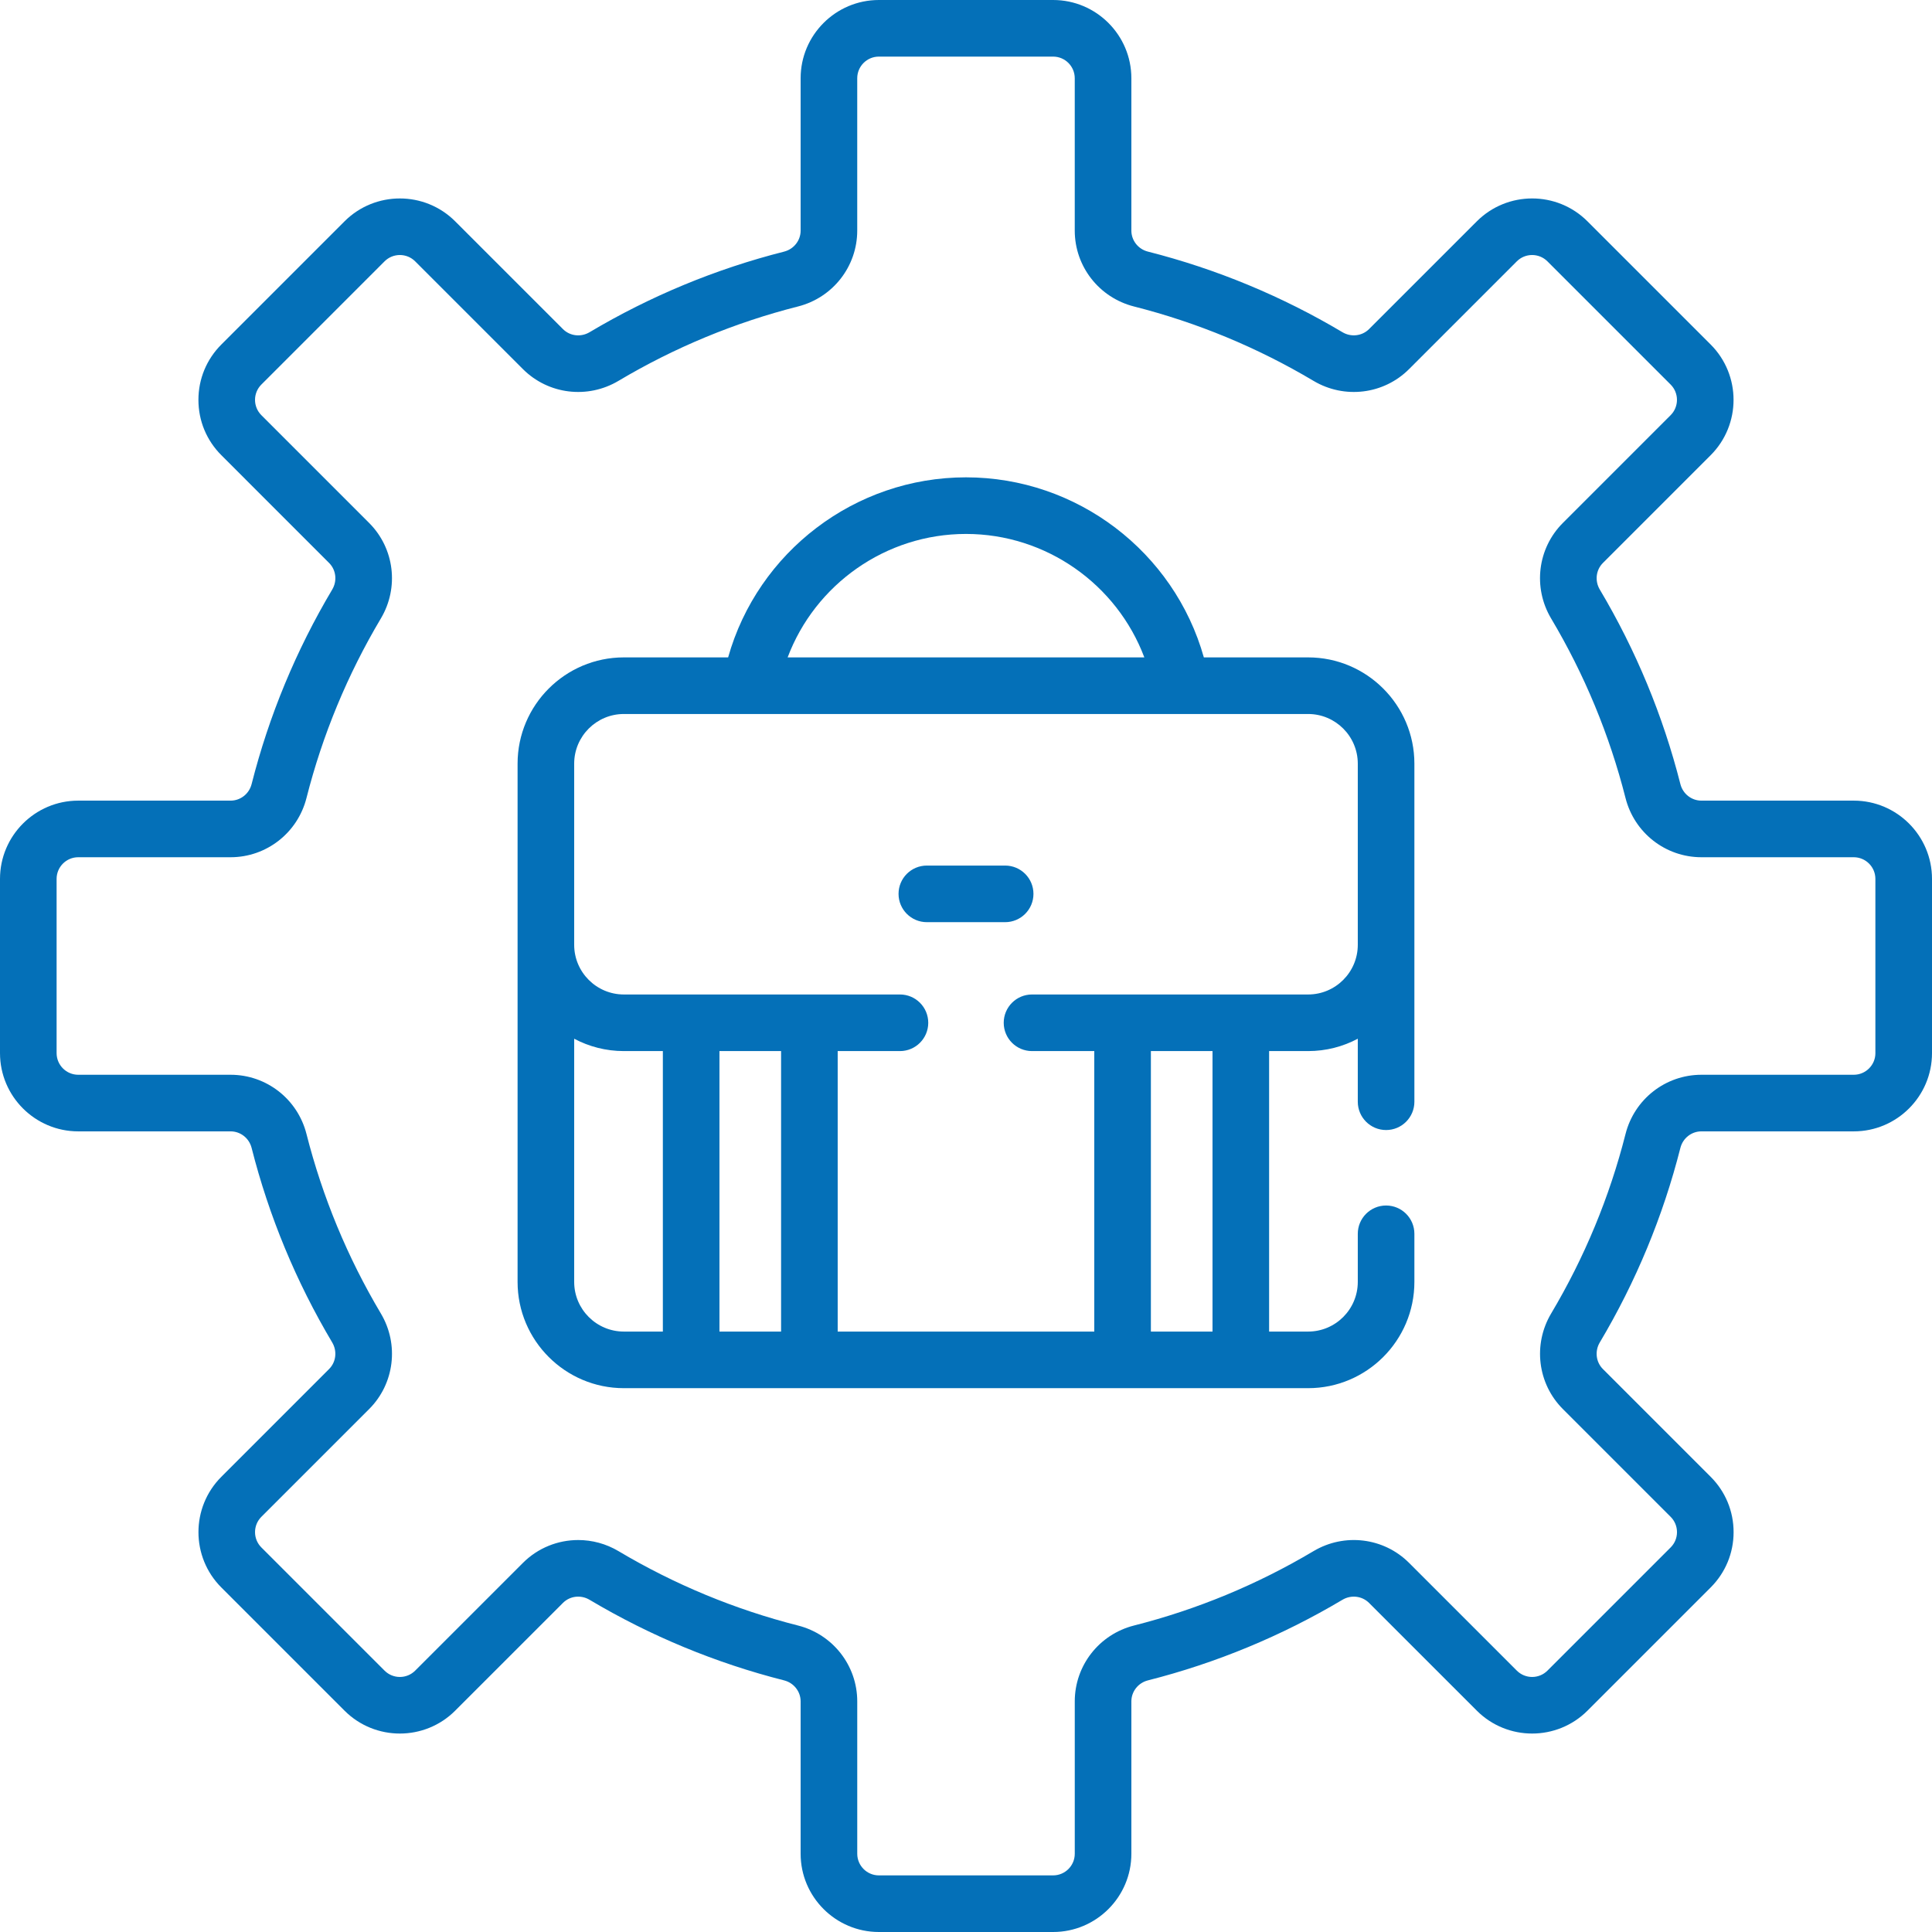
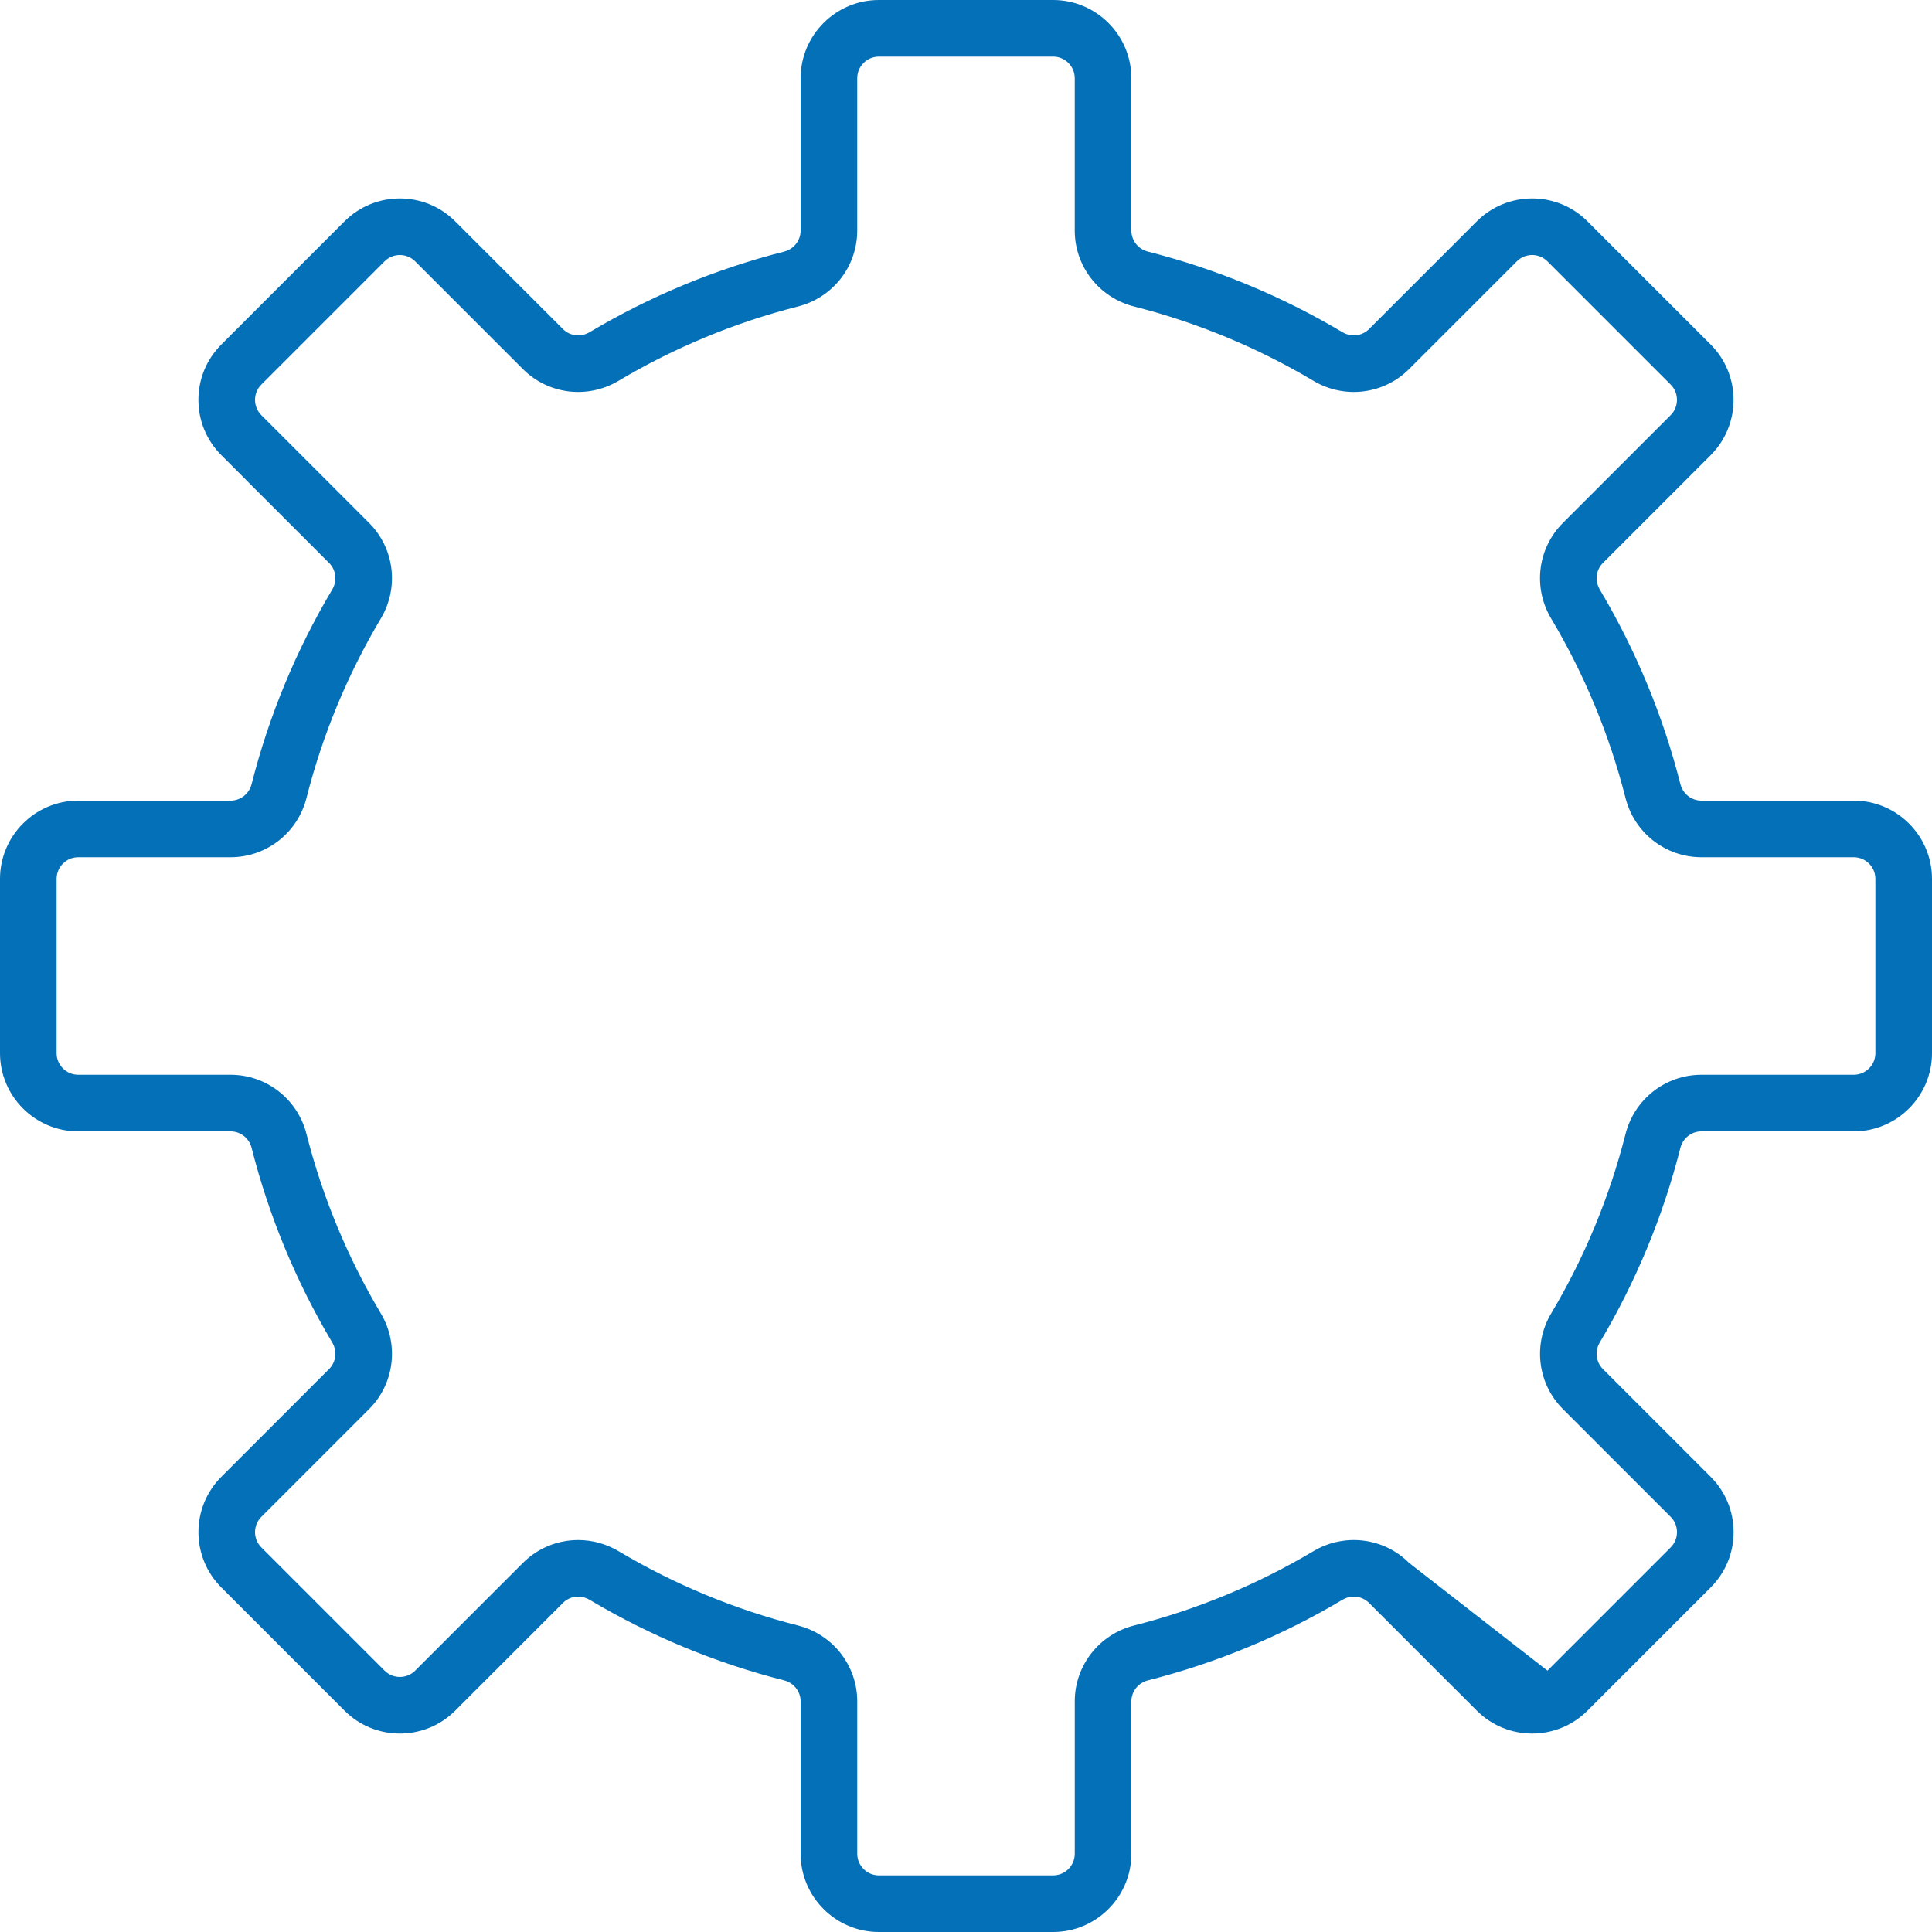
<svg xmlns="http://www.w3.org/2000/svg" width="128" height="128" viewBox="0 0 128 128" fill="none">
  <g clip-path="url(#clip0_4984_5336)">
-     <path d="M122.816 53.044H112.722C112.066 53.044 111.494 52.593 111.33 51.948C110.18 47.418 108.384 43.082 105.991 39.06C105.649 38.486 105.734 37.76 106.198 37.297L113.337 30.157C115.357 28.136 115.357 24.848 113.337 22.826L105.174 14.664C103.153 12.642 99.865 12.643 97.843 14.664L90.704 21.802C90.24 22.266 89.514 22.351 88.94 22.009C84.918 19.616 80.581 17.819 76.052 16.669C75.407 16.506 74.956 15.934 74.956 15.278V5.184C74.956 2.325 72.63 0 69.772 0H58.228C55.37 0 53.044 2.325 53.044 5.184V15.278C53.044 15.934 52.593 16.506 51.949 16.67C47.419 17.819 43.083 19.616 39.06 22.01C38.485 22.352 37.76 22.267 37.297 21.803L30.157 14.664C28.136 12.643 24.848 12.643 22.826 14.664L14.664 22.826C13.685 23.806 13.146 25.108 13.146 26.492C13.146 27.877 13.685 29.178 14.664 30.157L21.803 37.297C22.267 37.76 22.352 38.486 22.01 39.06C19.616 43.083 17.819 47.419 16.67 51.948C16.506 52.593 15.934 53.044 15.278 53.044H5.184C2.325 53.044 0 55.37 0 58.228V69.772C0 72.63 2.325 74.956 5.184 74.956H15.278C15.934 74.956 16.506 75.406 16.67 76.052C17.819 80.581 19.616 84.917 22.009 88.94C22.351 89.514 22.266 90.24 21.802 90.703L14.664 97.843C12.643 99.864 12.643 103.152 14.664 105.174L22.826 113.336C24.848 115.358 28.137 115.357 30.157 113.336L37.297 106.197C37.76 105.733 38.485 105.648 39.06 105.99C43.083 108.384 47.419 110.181 51.949 111.33C52.593 111.494 53.044 112.066 53.044 112.722V122.816C53.044 125.675 55.37 128 58.228 128H69.772C72.63 128 74.956 125.675 74.956 122.816V112.722C74.956 112.066 75.406 111.494 76.052 111.33C80.581 110.181 84.918 108.384 88.94 105.99C89.515 105.648 90.24 105.734 90.703 106.197L97.843 113.336C99.864 115.357 103.152 115.357 105.174 113.336L113.336 105.174C114.315 104.194 114.855 102.893 114.855 101.508C114.855 100.123 114.315 98.822 113.337 97.843L106.197 90.703C105.733 90.24 105.648 89.514 105.99 88.94C108.384 84.918 110.181 80.582 111.33 76.052C111.494 75.406 112.066 74.956 112.721 74.956H122.816C125.674 74.956 128 72.63 128 69.772V58.228C128 55.37 125.675 53.044 122.816 53.044ZM124.25 69.772C124.25 70.563 123.607 71.206 122.816 71.206H112.722C110.349 71.206 108.282 72.819 107.696 75.129C106.635 79.309 104.977 83.31 102.768 87.022C101.548 89.073 101.868 91.677 103.546 93.355L110.685 100.494C110.956 100.765 111.105 101.125 111.105 101.508C111.105 101.891 110.956 102.251 110.685 102.521L102.522 110.684C101.963 111.243 101.053 111.243 100.494 110.684L93.355 103.545C91.677 101.867 89.073 101.548 87.023 102.767C83.31 104.976 79.309 106.634 75.13 107.695C72.82 108.281 71.206 110.348 71.206 112.721V122.816C71.206 123.606 70.563 124.249 69.772 124.249H58.228C57.438 124.249 56.795 123.606 56.795 122.816V112.721C56.795 110.348 55.181 108.281 52.871 107.695C48.692 106.634 44.691 104.976 40.978 102.767C40.146 102.272 39.223 102.031 38.307 102.031C36.967 102.031 35.643 102.548 34.646 103.545L27.506 110.684C26.948 111.243 26.038 111.243 25.479 110.684L17.316 102.521C16.757 101.963 16.757 101.053 17.316 100.494L24.456 93.355C26.134 91.677 26.453 89.073 25.233 87.022C23.024 83.309 21.366 79.308 20.305 75.129C19.719 72.819 17.652 71.206 15.279 71.206H5.184C4.393 71.206 3.75 70.562 3.75 69.772V58.228C3.75 57.437 4.393 56.794 5.184 56.794H15.278C17.651 56.794 19.718 55.181 20.305 52.87C21.365 48.691 23.023 44.69 25.232 40.977C26.453 38.927 26.133 36.323 24.454 34.645L17.316 27.506C16.756 26.947 16.756 26.037 17.316 25.478L25.478 17.315C26.037 16.756 26.947 16.756 27.506 17.315L34.645 24.454C36.324 26.133 38.927 26.452 40.977 25.232C44.69 23.023 48.691 21.365 52.87 20.305C55.181 19.718 56.794 17.651 56.794 15.278V5.184C56.794 4.393 57.437 3.75 58.227 3.75H69.772C70.562 3.75 71.205 4.393 71.205 5.184V15.278C71.205 17.651 72.819 19.718 75.129 20.305C79.308 21.365 83.309 23.023 87.022 25.232C89.072 26.452 91.676 26.133 93.354 24.454L100.493 17.315C101.052 16.756 101.962 16.756 102.521 17.315L110.684 25.478C111.243 26.037 111.243 26.947 110.684 27.506L103.545 34.645C101.866 36.323 101.546 38.927 102.767 40.977C104.976 44.689 106.634 48.691 107.695 52.871C108.281 55.181 110.348 56.794 112.721 56.794H122.815C123.606 56.794 124.249 57.437 124.249 58.228V69.772H124.25Z" fill="#0470B8" />
-     <path d="M66.594 57.346H61.406C60.37 57.346 59.531 58.185 59.531 59.221C59.531 60.256 60.37 61.096 61.406 61.096H66.594C67.629 61.096 68.469 60.256 68.469 59.221C68.469 58.185 67.629 57.346 66.594 57.346Z" fill="#0470B8" />
-     <path d="M86.666 43.554H79.758C77.793 36.57 71.362 31.625 63.999 31.625C56.636 31.625 50.206 36.57 48.24 43.554H41.333C37.45 43.554 34.291 46.712 34.291 50.595V62.596V84.929C34.291 88.811 37.45 91.97 41.333 91.97H86.666C90.549 91.97 93.707 88.811 93.707 84.929V81.743C93.707 80.707 92.868 79.868 91.832 79.868C90.797 79.868 89.957 80.707 89.957 81.743V84.929C89.957 86.744 88.481 88.22 86.666 88.22H84.082V69.637H86.666C87.855 69.637 88.975 69.34 89.957 68.818V72.993C89.957 74.028 90.797 74.868 91.832 74.868C92.868 74.868 93.707 74.028 93.707 72.993V62.596V50.595C93.707 46.713 90.549 43.554 86.666 43.554ZM63.999 35.375C69.312 35.375 73.994 38.714 75.815 43.554H52.183C54.004 38.714 58.686 35.375 63.999 35.375ZM43.916 88.22H41.333C39.517 88.22 38.041 86.744 38.041 84.929V68.818C39.024 69.34 40.144 69.637 41.333 69.637H43.916V88.22ZM51.749 88.22H47.666V69.637H51.749V88.22ZM80.332 88.22H76.249V69.637H80.332V88.22ZM89.957 62.596C89.957 64.41 88.481 65.887 86.666 65.887C84.728 65.887 70.314 65.887 68.374 65.887C67.338 65.887 66.499 66.727 66.499 67.762C66.499 68.797 67.338 69.637 68.374 69.637H72.499V88.22H55.499V69.637H59.624C60.66 69.637 61.499 68.797 61.499 67.762C61.499 66.727 60.66 65.887 59.624 65.887C57.916 65.887 43.046 65.887 41.333 65.887C39.517 65.887 38.041 64.41 38.041 62.596V50.595C38.041 48.78 39.517 47.304 41.333 47.304H86.666C88.481 47.304 89.957 48.78 89.957 50.595V62.596Z" fill="#0470B8" />
+     <path d="M122.816 53.044H112.722C112.066 53.044 111.494 52.593 111.33 51.948C110.18 47.418 108.384 43.082 105.991 39.06C105.649 38.486 105.734 37.76 106.198 37.297L113.337 30.157C115.357 28.136 115.357 24.848 113.337 22.826L105.174 14.664C103.153 12.642 99.865 12.643 97.843 14.664L90.704 21.802C90.24 22.266 89.514 22.351 88.94 22.009C84.918 19.616 80.581 17.819 76.052 16.669C75.407 16.506 74.956 15.934 74.956 15.278V5.184C74.956 2.325 72.63 0 69.772 0H58.228C55.37 0 53.044 2.325 53.044 5.184V15.278C53.044 15.934 52.593 16.506 51.949 16.67C47.419 17.819 43.083 19.616 39.06 22.01C38.485 22.352 37.76 22.267 37.297 21.803L30.157 14.664C28.136 12.643 24.848 12.643 22.826 14.664L14.664 22.826C13.685 23.806 13.146 25.108 13.146 26.492C13.146 27.877 13.685 29.178 14.664 30.157L21.803 37.297C22.267 37.76 22.352 38.486 22.01 39.06C19.616 43.083 17.819 47.419 16.67 51.948C16.506 52.593 15.934 53.044 15.278 53.044H5.184C2.325 53.044 0 55.37 0 58.228V69.772C0 72.63 2.325 74.956 5.184 74.956H15.278C15.934 74.956 16.506 75.406 16.67 76.052C17.819 80.581 19.616 84.917 22.009 88.94C22.351 89.514 22.266 90.24 21.802 90.703L14.664 97.843C12.643 99.864 12.643 103.152 14.664 105.174L22.826 113.336C24.848 115.358 28.137 115.357 30.157 113.336L37.297 106.197C37.76 105.733 38.485 105.648 39.06 105.99C43.083 108.384 47.419 110.181 51.949 111.33C52.593 111.494 53.044 112.066 53.044 112.722V122.816C53.044 125.675 55.37 128 58.228 128H69.772C72.63 128 74.956 125.675 74.956 122.816V112.722C74.956 112.066 75.406 111.494 76.052 111.33C80.581 110.181 84.918 108.384 88.94 105.99C89.515 105.648 90.24 105.734 90.703 106.197L97.843 113.336C99.864 115.357 103.152 115.357 105.174 113.336L113.336 105.174C114.315 104.194 114.855 102.893 114.855 101.508C114.855 100.123 114.315 98.822 113.337 97.843L106.197 90.703C105.733 90.24 105.648 89.514 105.99 88.94C108.384 84.918 110.181 80.582 111.33 76.052C111.494 75.406 112.066 74.956 112.721 74.956H122.816C125.674 74.956 128 72.63 128 69.772V58.228C128 55.37 125.675 53.044 122.816 53.044ZM124.25 69.772C124.25 70.563 123.607 71.206 122.816 71.206H112.722C110.349 71.206 108.282 72.819 107.696 75.129C106.635 79.309 104.977 83.31 102.768 87.022C101.548 89.073 101.868 91.677 103.546 93.355L110.685 100.494C110.956 100.765 111.105 101.125 111.105 101.508C111.105 101.891 110.956 102.251 110.685 102.521L102.522 110.684L93.355 103.545C91.677 101.867 89.073 101.548 87.023 102.767C83.31 104.976 79.309 106.634 75.13 107.695C72.82 108.281 71.206 110.348 71.206 112.721V122.816C71.206 123.606 70.563 124.249 69.772 124.249H58.228C57.438 124.249 56.795 123.606 56.795 122.816V112.721C56.795 110.348 55.181 108.281 52.871 107.695C48.692 106.634 44.691 104.976 40.978 102.767C40.146 102.272 39.223 102.031 38.307 102.031C36.967 102.031 35.643 102.548 34.646 103.545L27.506 110.684C26.948 111.243 26.038 111.243 25.479 110.684L17.316 102.521C16.757 101.963 16.757 101.053 17.316 100.494L24.456 93.355C26.134 91.677 26.453 89.073 25.233 87.022C23.024 83.309 21.366 79.308 20.305 75.129C19.719 72.819 17.652 71.206 15.279 71.206H5.184C4.393 71.206 3.75 70.562 3.75 69.772V58.228C3.75 57.437 4.393 56.794 5.184 56.794H15.278C17.651 56.794 19.718 55.181 20.305 52.87C21.365 48.691 23.023 44.69 25.232 40.977C26.453 38.927 26.133 36.323 24.454 34.645L17.316 27.506C16.756 26.947 16.756 26.037 17.316 25.478L25.478 17.315C26.037 16.756 26.947 16.756 27.506 17.315L34.645 24.454C36.324 26.133 38.927 26.452 40.977 25.232C44.69 23.023 48.691 21.365 52.87 20.305C55.181 19.718 56.794 17.651 56.794 15.278V5.184C56.794 4.393 57.437 3.75 58.227 3.75H69.772C70.562 3.75 71.205 4.393 71.205 5.184V15.278C71.205 17.651 72.819 19.718 75.129 20.305C79.308 21.365 83.309 23.023 87.022 25.232C89.072 26.452 91.676 26.133 93.354 24.454L100.493 17.315C101.052 16.756 101.962 16.756 102.521 17.315L110.684 25.478C111.243 26.037 111.243 26.947 110.684 27.506L103.545 34.645C101.866 36.323 101.546 38.927 102.767 40.977C104.976 44.689 106.634 48.691 107.695 52.871C108.281 55.181 110.348 56.794 112.721 56.794H122.815C123.606 56.794 124.249 57.437 124.249 58.228V69.772H124.25Z" fill="#0470B8" />
  </g>
  <defs>
    <clipPath id="clip0_4984_5336">
      <rect width="128" height="128" fill="white" />
    </clipPath>
  </defs>
</svg>